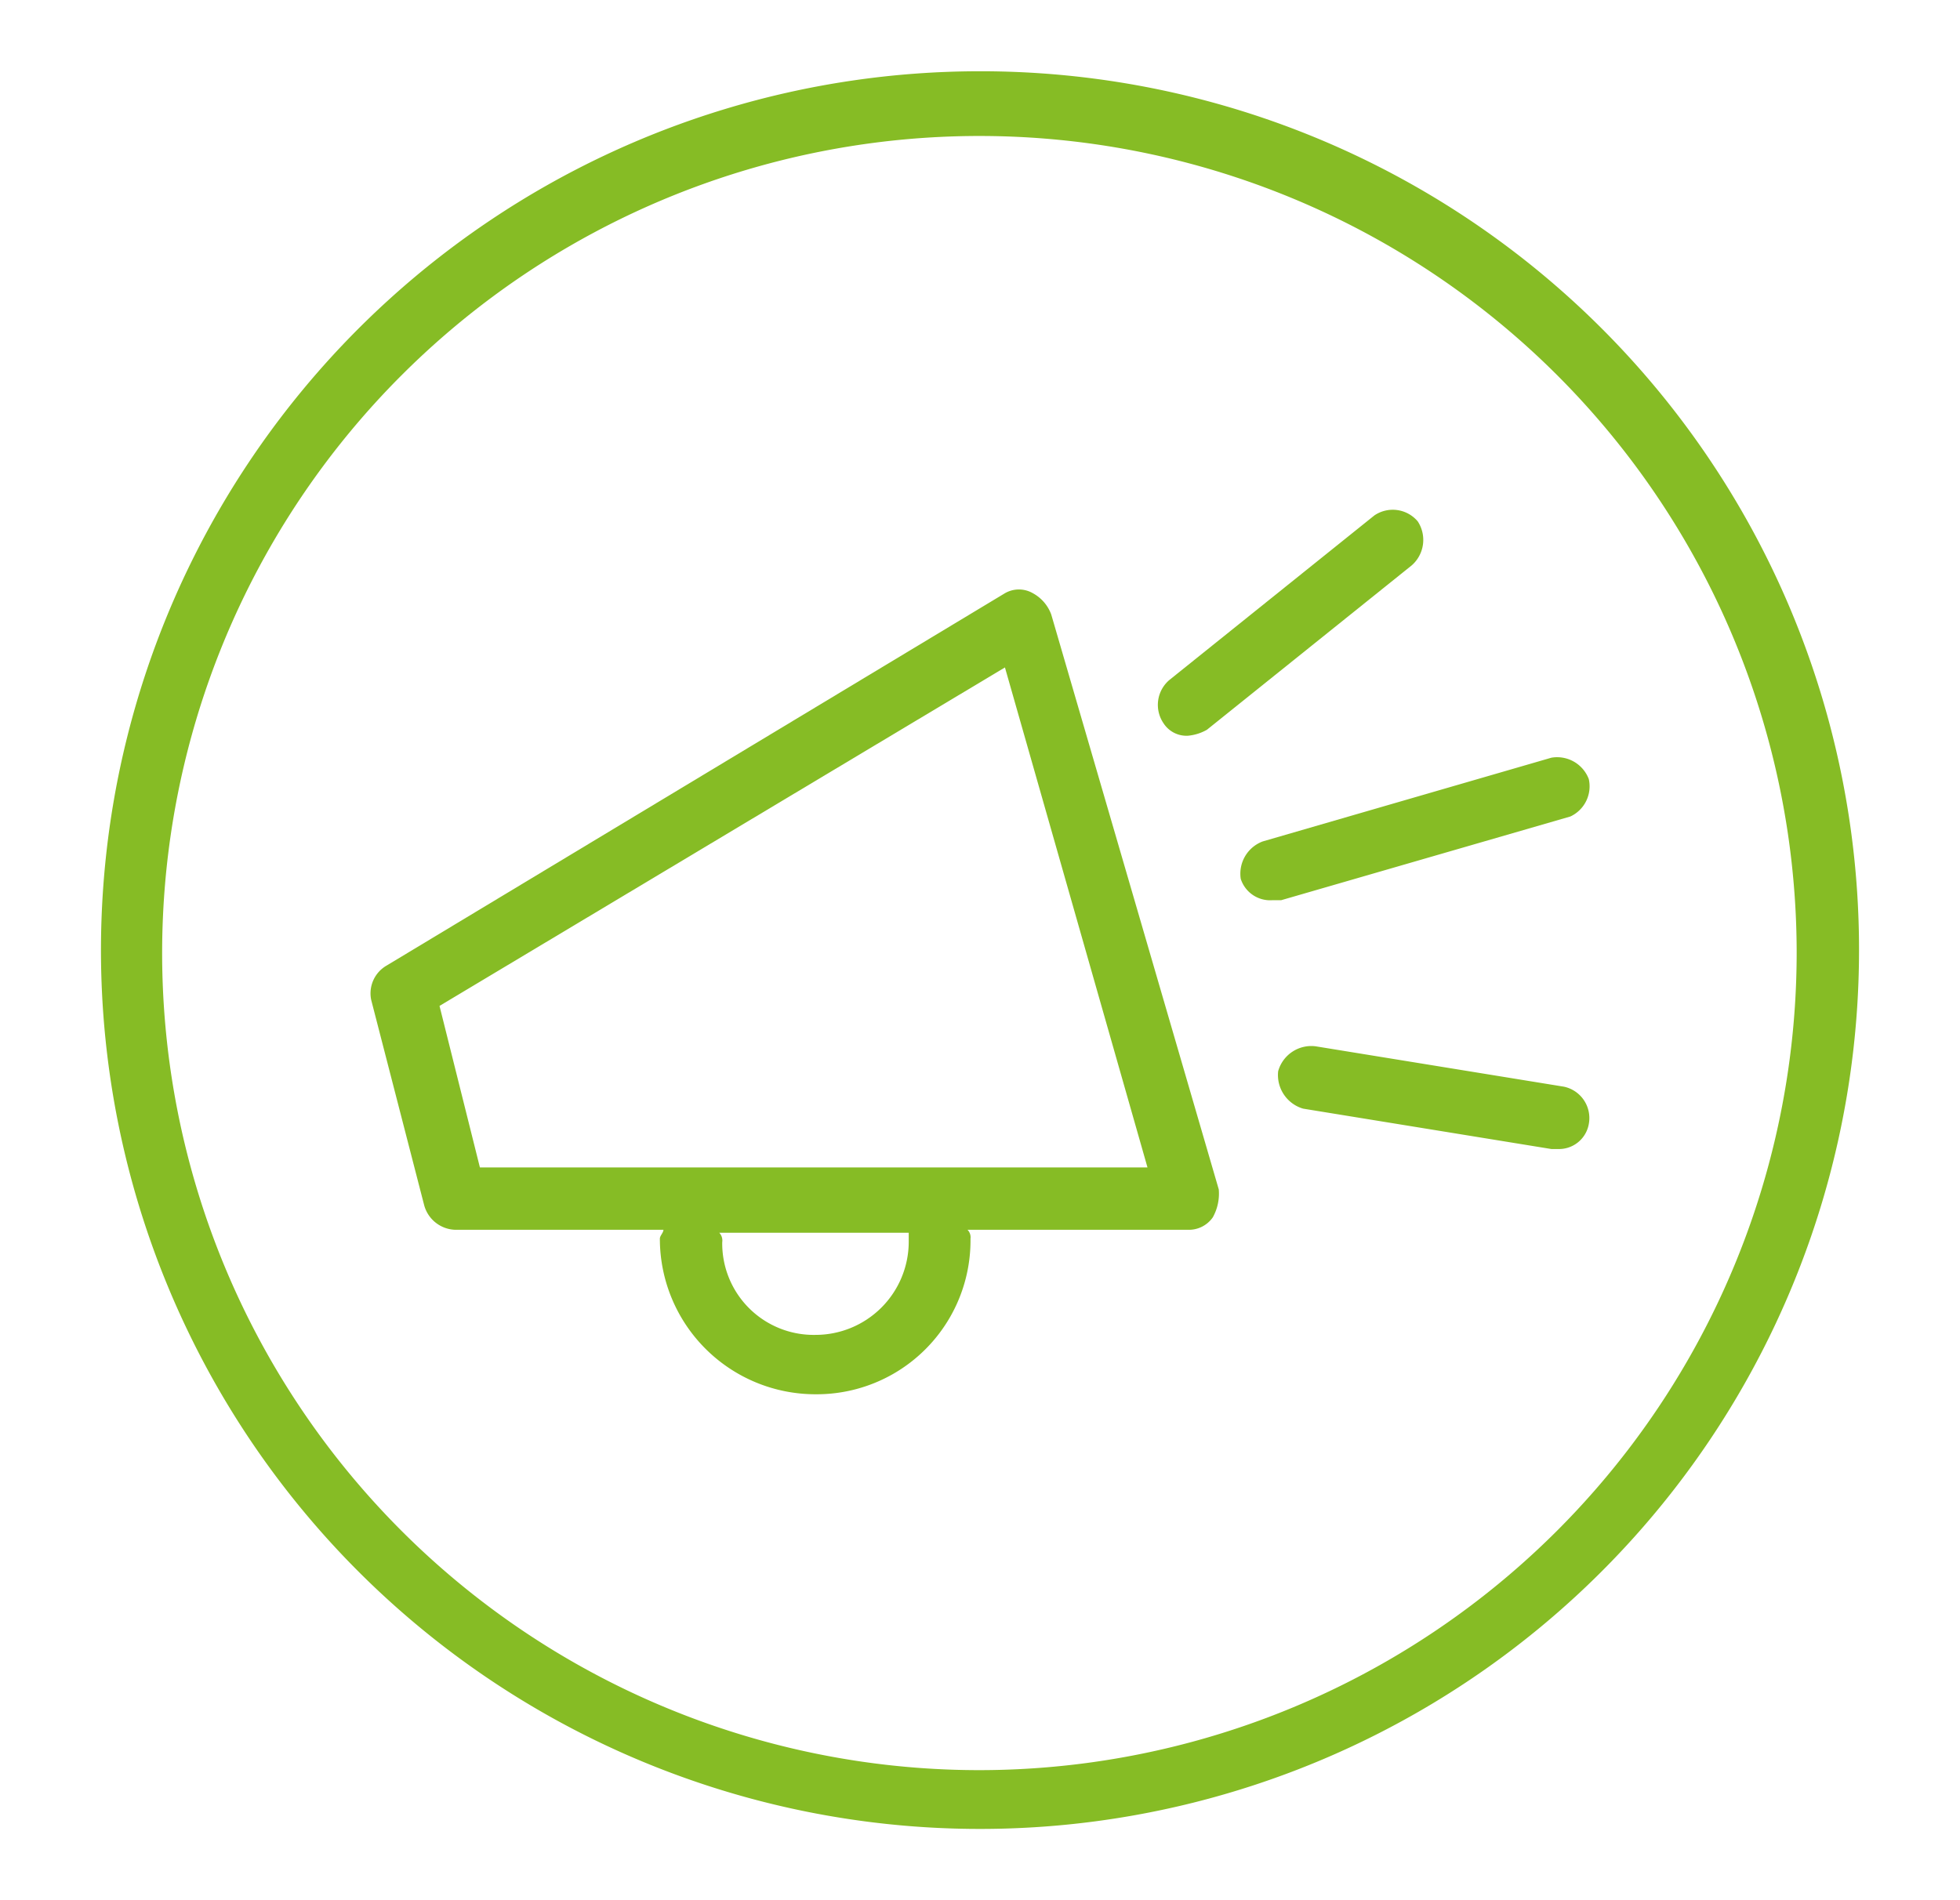
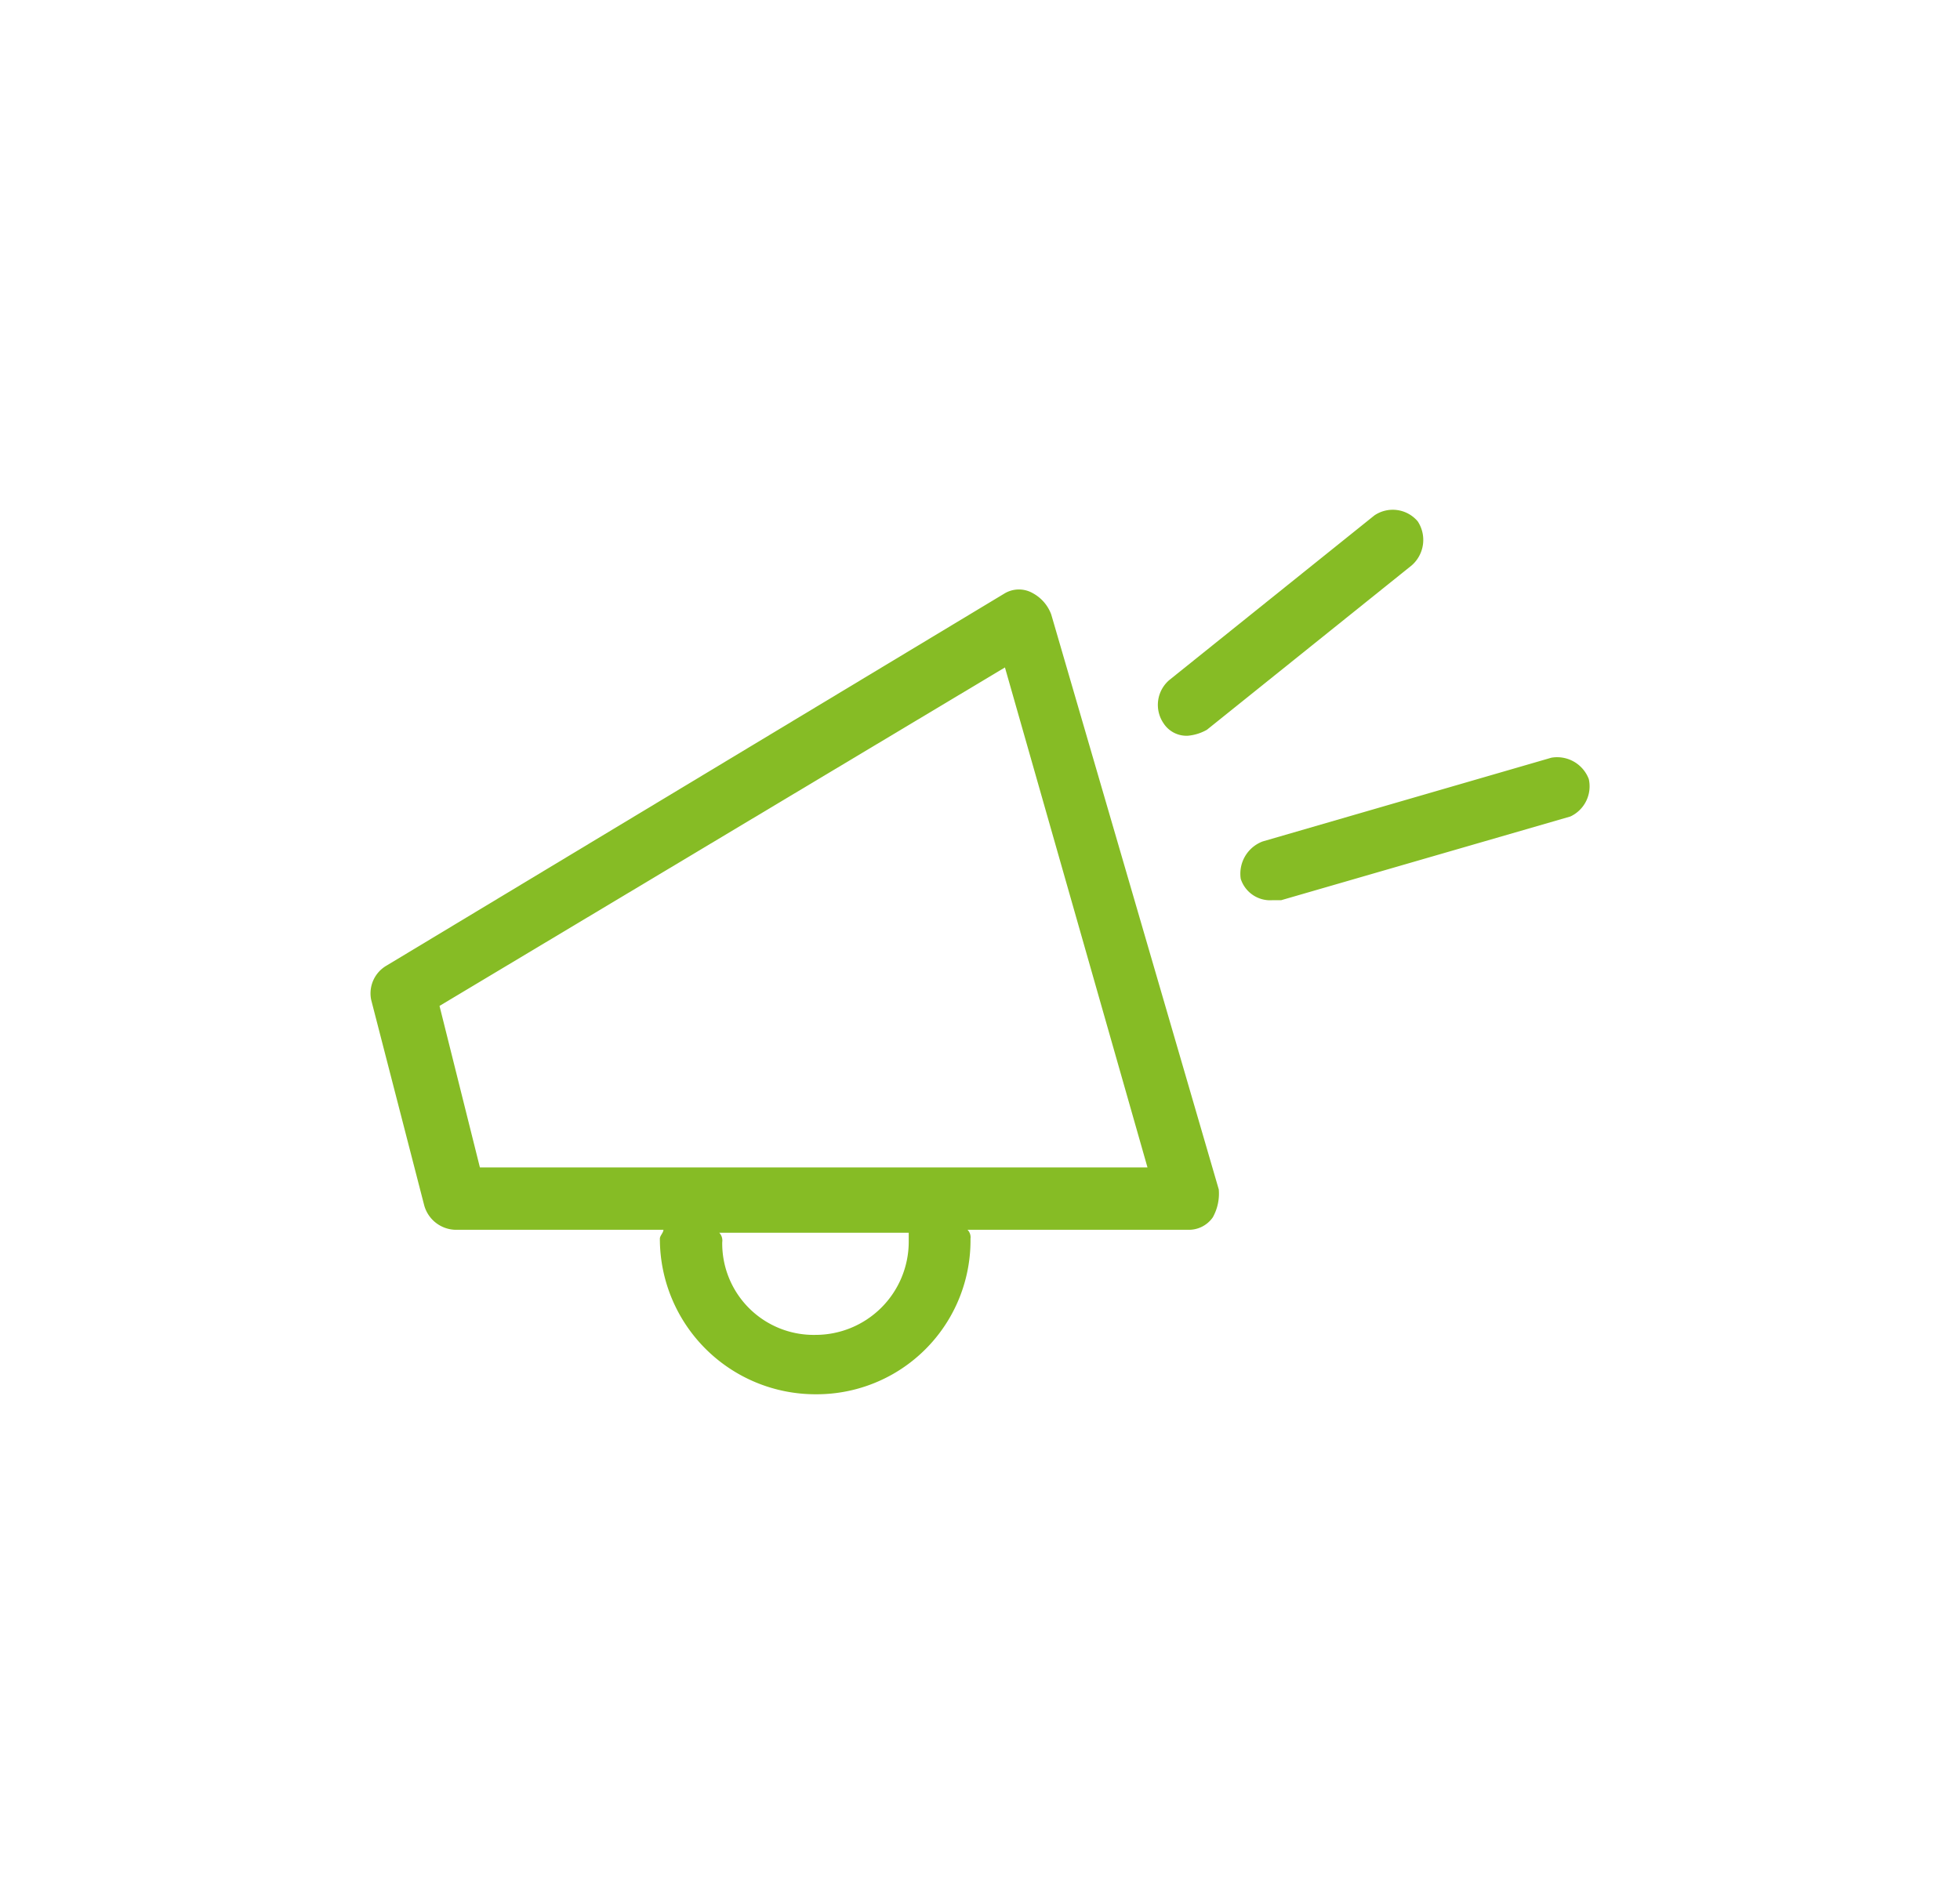
<svg xmlns="http://www.w3.org/2000/svg" id="ENERGY" viewBox="0 0 33 32">
  <defs>
    <style>.cls-1{fill:#86bc25;}</style>
  </defs>
-   <path class="cls-1" d="M16.5,1.2A14.8,14.8,0,1,0,31.3,16,14.79,14.79,0,0,0,16.5,1.2Zm0,28.61A13.76,13.76,0,1,1,30.25,16.05,13.77,13.77,0,0,1,16.5,29.81Z" />
  <path class="cls-1" d="M17.7,10.35a.67.67,0,0,0-.31-.36.47.47,0,0,0-.47,0L6.51,16.26a.54.54,0,0,0-.26.58l.89,3.45a.56.56,0,0,0,.52.42h3.51c0,.05-.06.1-.06.15a2.62,2.62,0,0,0,2.62,2.62,2.59,2.59,0,0,0,2.61-2.62.18.18,0,0,0-.05-.15H20a.49.49,0,0,0,.42-.21.82.82,0,0,0,.1-.47ZM15.3,20.92a1.57,1.57,0,0,1-1.57,1.56,1.54,1.54,0,0,1-1.57-1.56.19.19,0,0,0-.05-.16H15.3ZM8.08,19.66,7.4,16.94l9.52-5.7,2.4,8.42Z" />
  <path class="cls-1" d="M26.75,13.12a.57.57,0,0,0-.63-.36l-4.86,1.41a.58.58,0,0,0-.37.63.52.52,0,0,0,.53.36h.15l4.87-1.41A.56.56,0,0,0,26.75,13.12Z" />
  <path class="cls-1" d="M20,12.39a.79.79,0,0,0,.32-.1l3.45-2.77a.57.57,0,0,0,.1-.74.55.55,0,0,0-.73-.1l-3.45,2.77a.55.55,0,0,0-.1.73A.46.46,0,0,0,20,12.39Z" />
-   <path class="cls-1" d="M26.33,18.3l-4.18-.68a.58.58,0,0,0-.63.42.59.59,0,0,0,.42.63l4.18.68h.11a.51.51,0,0,0,.52-.42A.54.54,0,0,0,26.33,18.3Z" />
</svg>